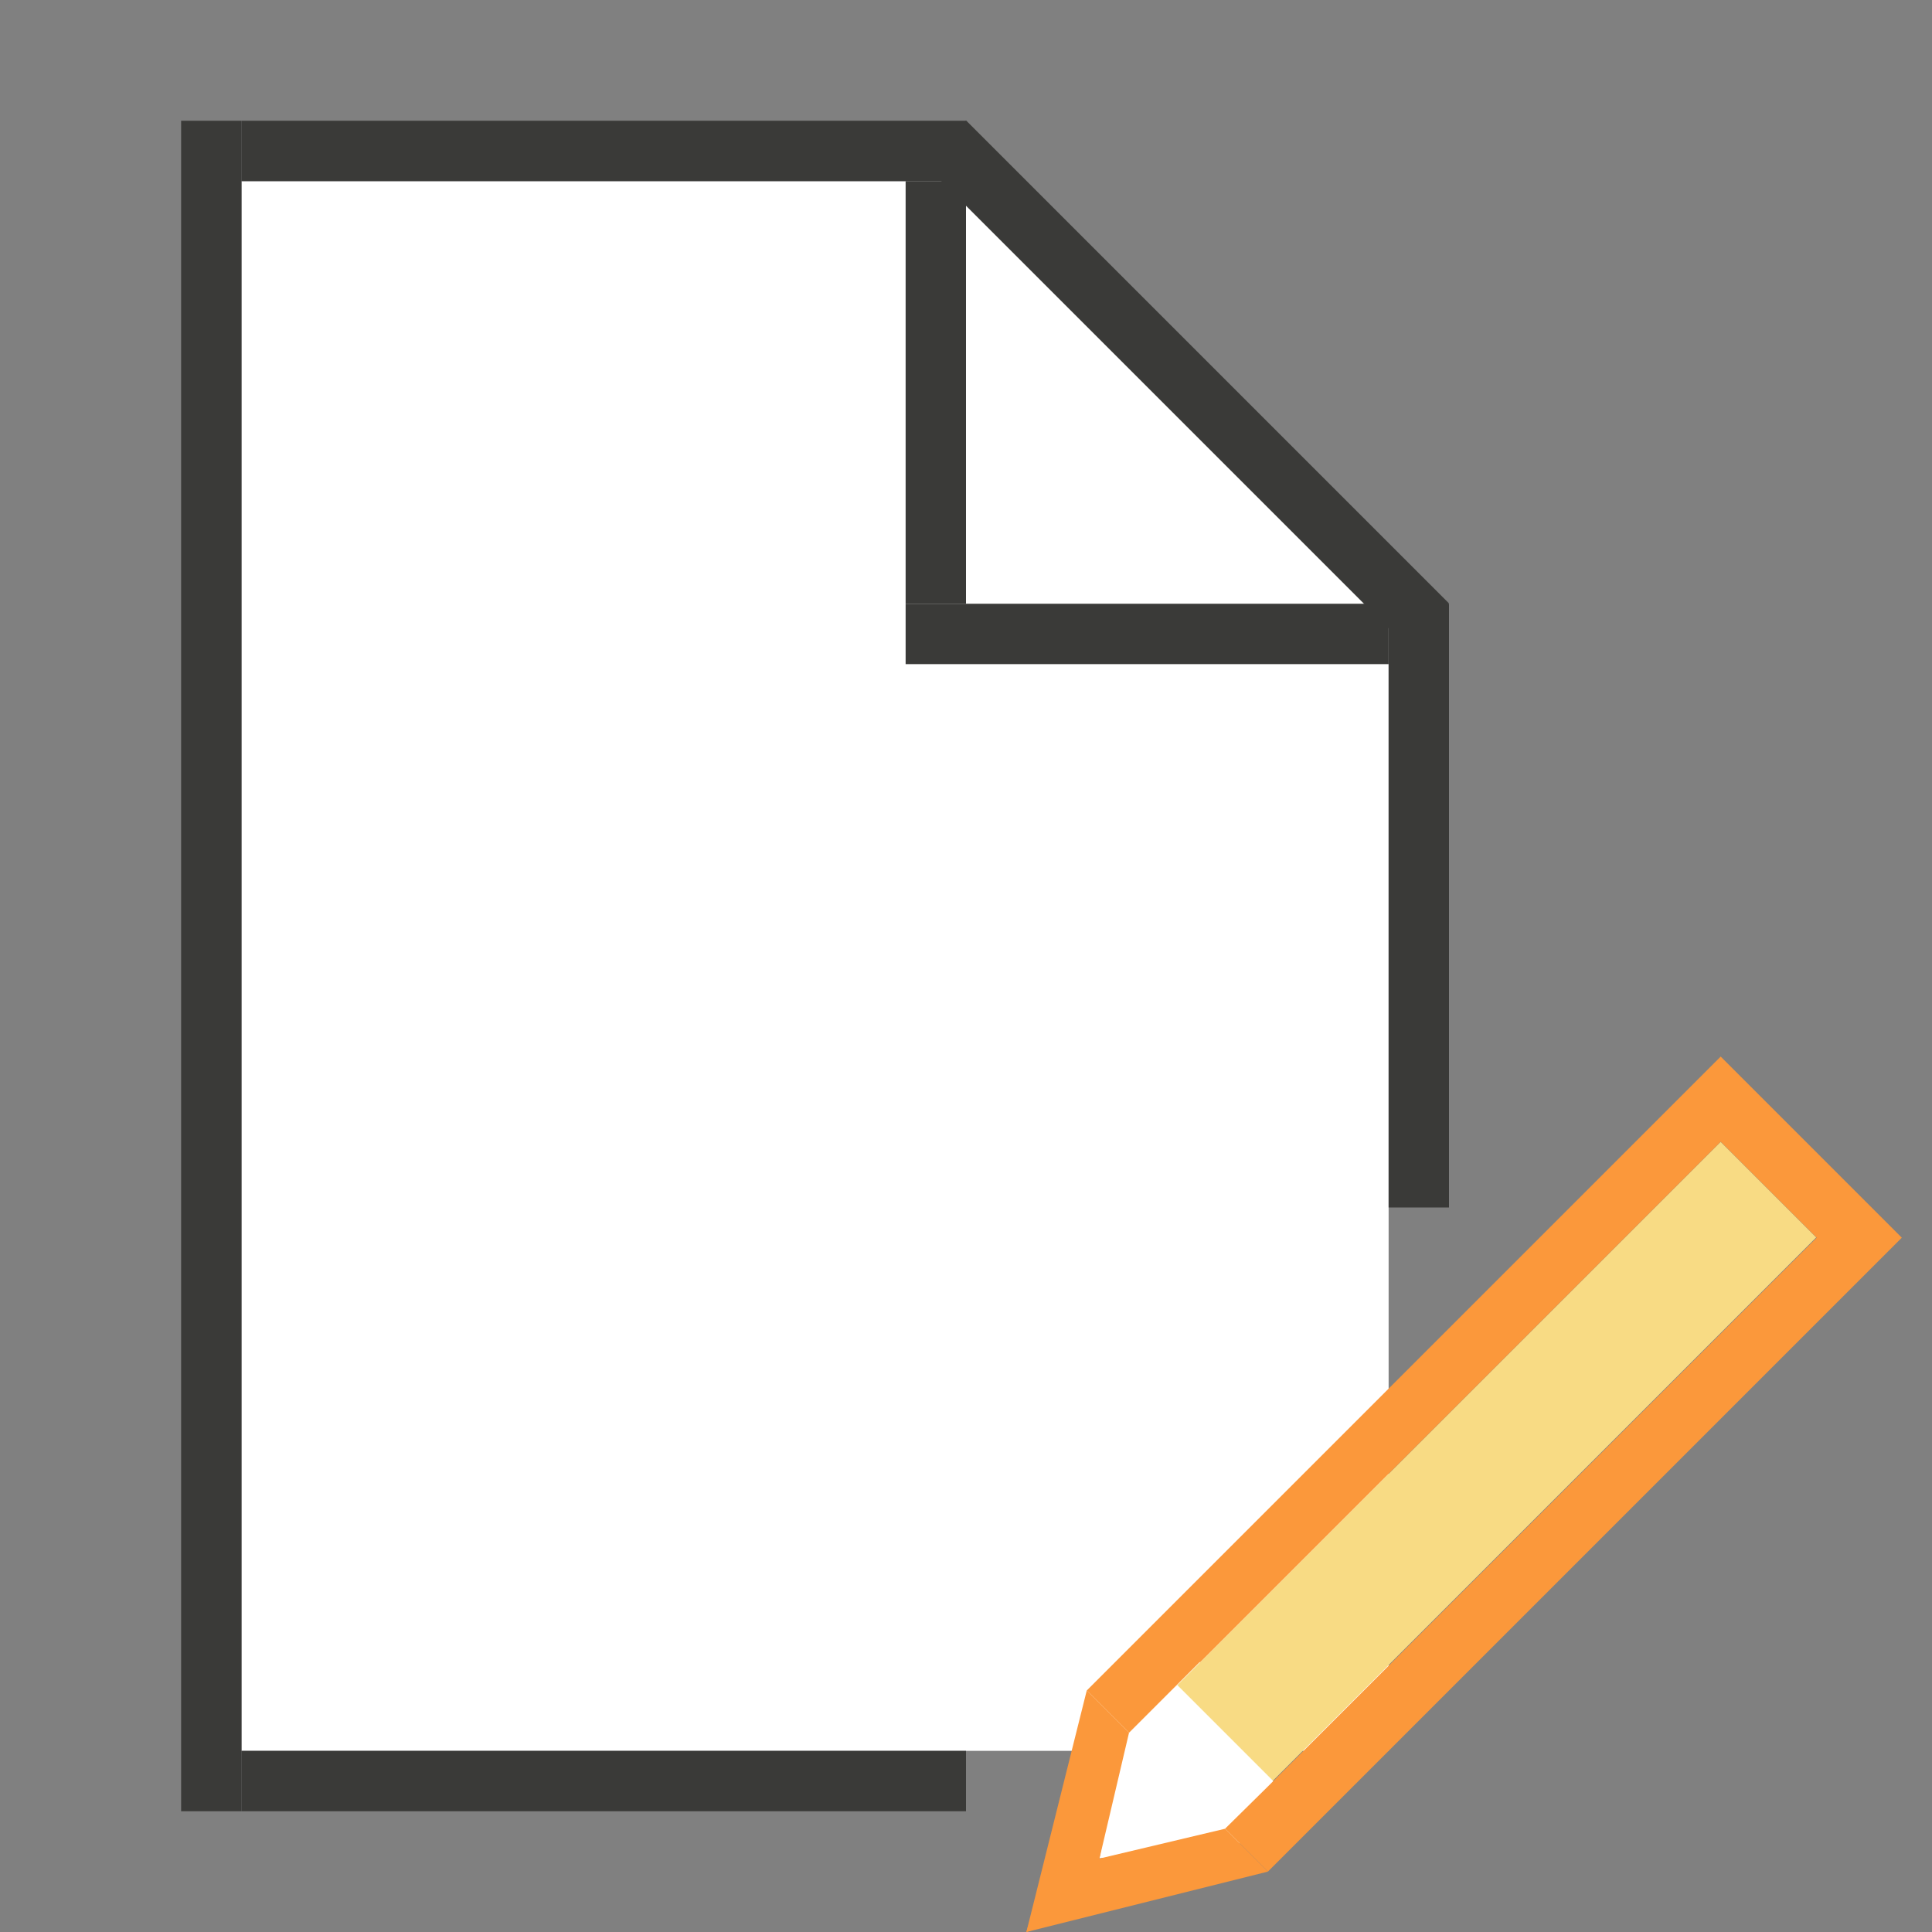
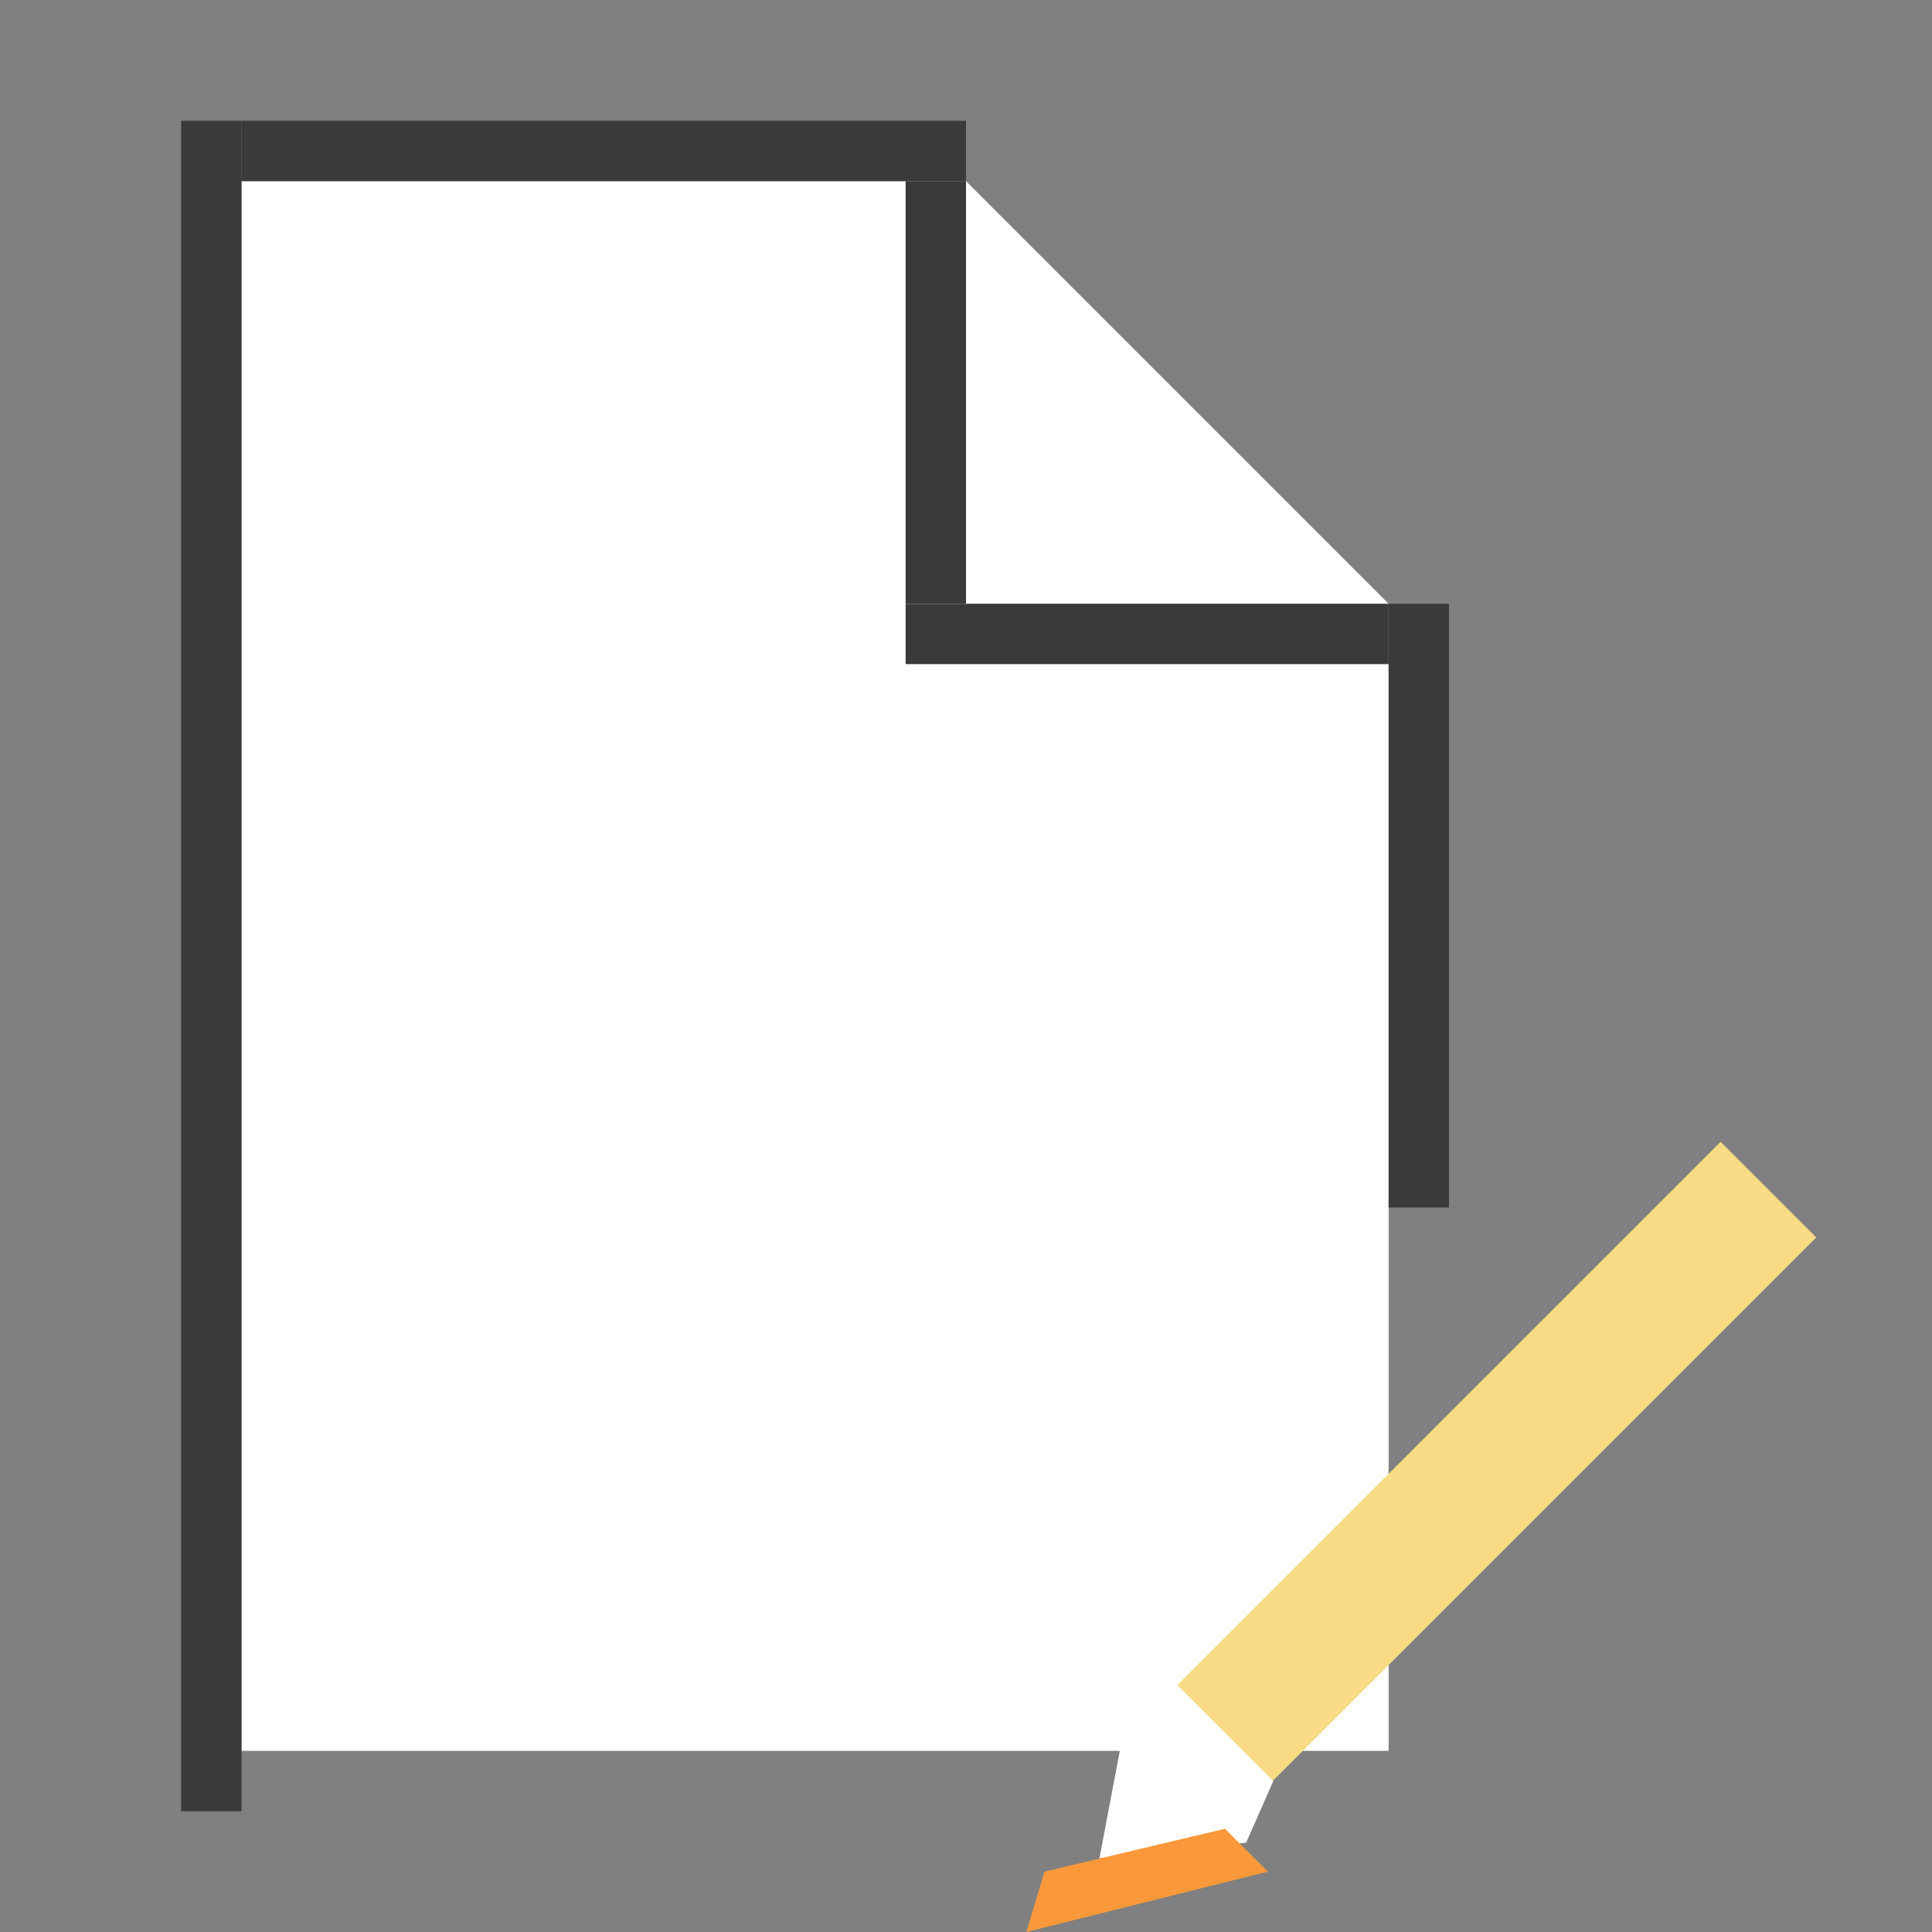
<svg xmlns="http://www.w3.org/2000/svg" version="1.1" baseProfile="tiny" x="0px" y="0px" viewBox="0 0 32 32" overflow="visible" xml:space="preserve" width="32px" height="32px">
  <rect x="0" y="0" width="32" height="32" fill="#808080" stroke="none" />
  <g id="BG" display="none">
    <rect x="0" display="inline" fill="#C8C6C4" width="32" height="32" />
  </g>
  <g id="Ebene_1">
    <polygon fill="#FFFFFF" points="16,3 4,3 4,29 23,29 23,10  " />
    <g>
      <rect x="18.33" y="23.13" transform="matrix(0.707 -0.707 0.707 0.707 -9.898 24.603)" fill="#F8DB84" width="12.85" height="2.24" />
      <polygon fill="#FFFFFF" points="21.09,29.5 19.5,27.91 18.61,28.67 18.21,30.78 20.64,30.52   " />
      <polygon fill="#FB983B" points="17,32 21,31 20.29,30.29 17.3,31   " />
-       <polygon fill="#FB983B" points="18,28 17,32 18,31.68 18.7,28.7   " />
-       <polygon fill="#FB983B" points="28.5,17.5 18,28 18.7,28.7 19.87,27.53 19.88,27.53 28.5,18.91 30.09,20.5 21.47,29.12 21,29.59     20.29,30.29 21,31 31.5,20.5   " />
    </g>
    <rect x="3" y="2" fill="#3A3A38" width="1" height="28" />
    <rect x="15" y="3" fill="#3A3A38" width="1" height="7" />
    <rect x="23" y="10" fill="#3A3A38" width="1" height="10" />
    <rect x="18.5" y="6.5" transform="matrix(6.123234e-17 -1 1 6.123234e-17 8.5 29.5)" fill="#3A3A38" width="1" height="8" />
    <rect x="4" y="2" fill="#3A3A38" width="12" height="1" />
-     <rect x="4" y="29" fill="#3A3A38" width="12" height="1" />
-     <rect x="13.99" y="5.85" transform="matrix(0.707 0.707 -0.707 0.707 10.247 -12.031)" fill="#3A3A38" width="11.31" height="1" />
    <g>
-       <path fill="#FFFFFF" d="M18,19.04c0.02-0.01,0.03-0.03,0.05-0.04H18V19.04z" />
-     </g>
+       </g>
  </g>
  <g id="info" display="none">
    <path display="inline" fill="#C8C6C4" d="M0,0v32h32V0H0z M30,30H2V2h28V30z" />
    <rect x="17" y="17" display="inline" fill="#C8C6C4" width="15" height="15" />
  </g>
</svg>